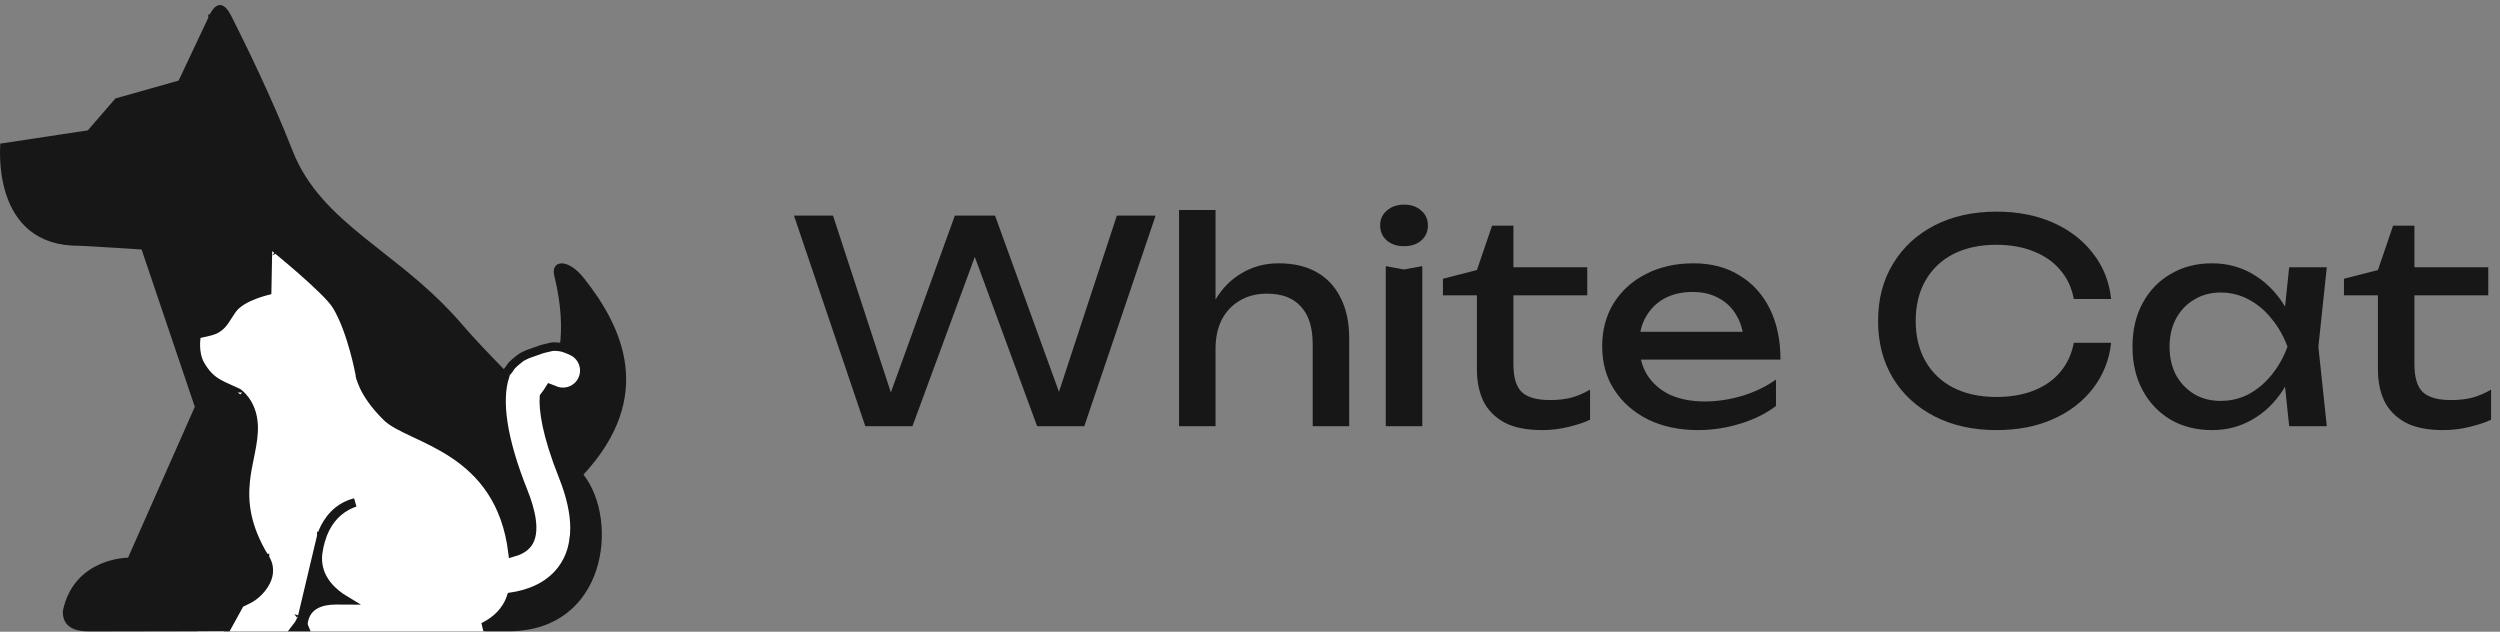
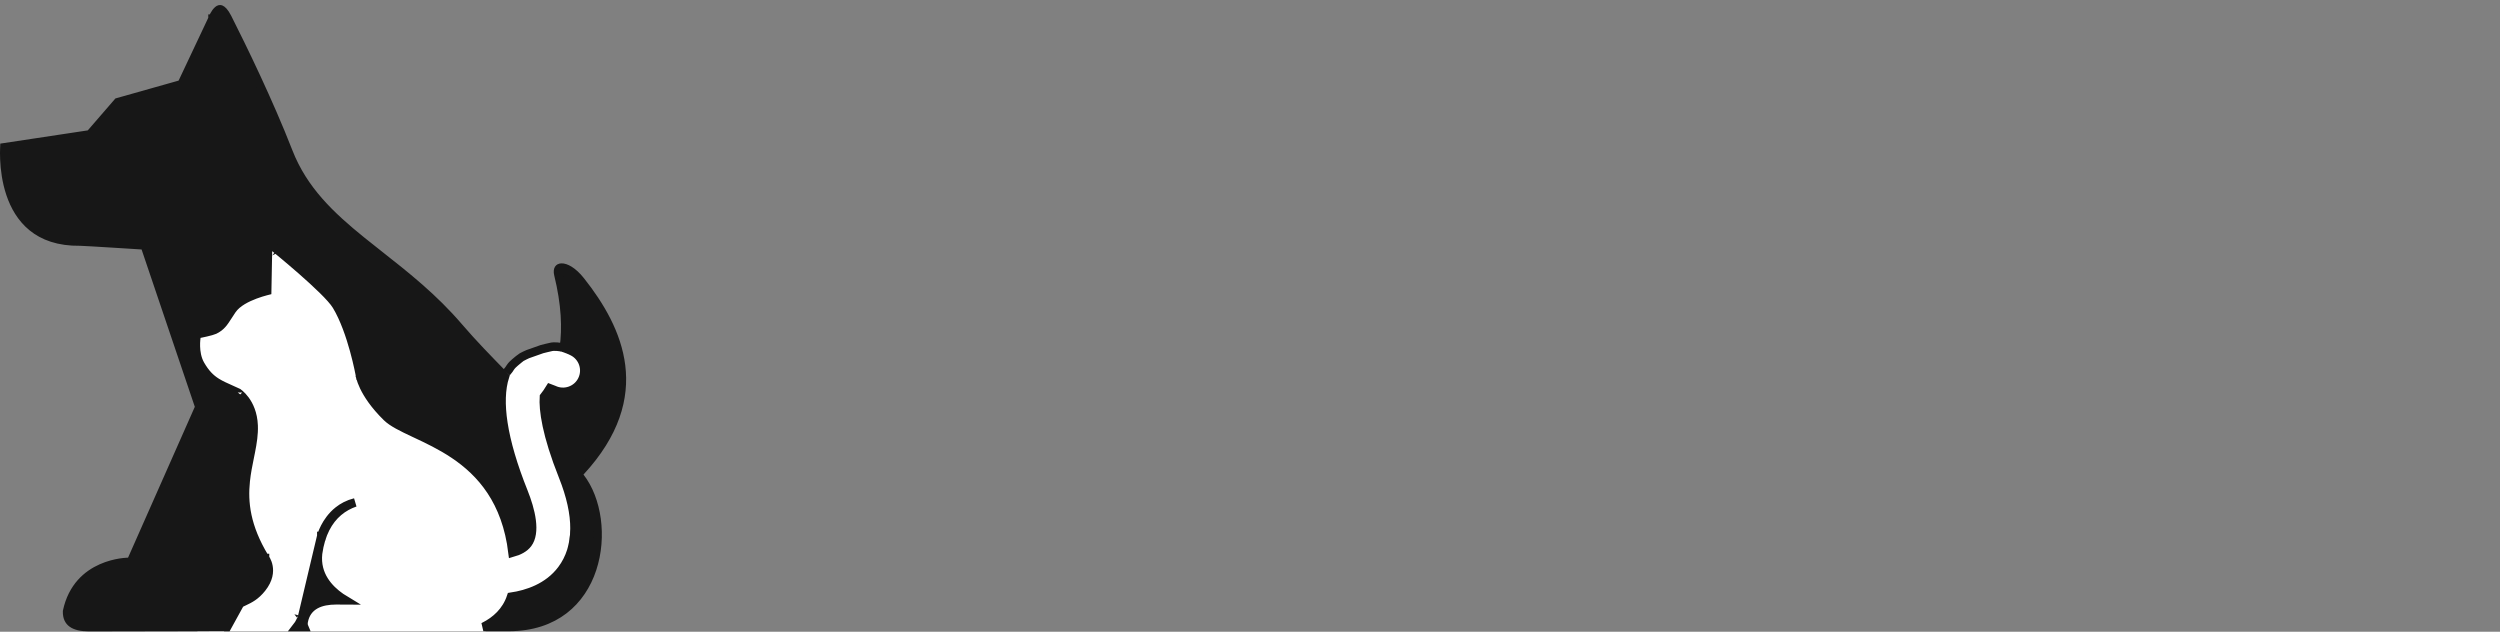
<svg xmlns="http://www.w3.org/2000/svg" width="463" height="117" viewBox="0 0 463 117" fill="none">
  <rect x="0" y="0" width="463" height="117" fill="#808080" stroke="none" />
  <g clip-path="url(#clip0_2109_10251)">
-     <path d="M39.45 40.887C39.491 40.572 39.835 40.396 40.115 40.547L93.575 69.394C93.769 69.498 94.01 69.448 94.146 69.276L95.966 66.974C96.009 66.92 96.063 66.876 96.125 66.847L99.675 65.135C99.709 65.119 99.746 65.107 99.783 65.099L103.875 64.286L107.353 63.29C107.65 63.205 107.943 63.436 107.93 63.745L106.824 89.625L103.804 112.334C103.781 112.509 103.657 112.655 103.488 112.707L89.897 116.906C89.854 116.919 89.809 116.926 89.764 116.926H36.703C36.453 116.926 36.25 116.723 36.25 116.473V78.637L37.043 59.379L39.45 40.887Z" fill="white" />
+     <path d="M39.45 40.887C39.491 40.572 39.835 40.396 40.115 40.547L93.575 69.394L95.966 66.974C96.009 66.92 96.063 66.876 96.125 66.847L99.675 65.135C99.709 65.119 99.746 65.107 99.783 65.099L103.875 64.286L107.353 63.29C107.65 63.205 107.943 63.436 107.93 63.745L106.824 89.625L103.804 112.334C103.781 112.509 103.657 112.655 103.488 112.707L89.897 116.906C89.854 116.919 89.809 116.926 89.764 116.926H36.703C36.453 116.926 36.25 116.723 36.25 116.473V78.637L37.043 59.379L39.45 40.887Z" fill="white" />
    <path d="M42.077 116.079C39.589 116.084 37.188 116.089 34.918 116.095C25.148 116.116 17.809 116.133 16.43 116.133C15.027 116.133 14.005 115.884 13.361 115.423C12.784 115.011 12.408 114.355 12.431 113.222C13.413 108.646 16.205 106.382 18.773 105.237C20.074 104.657 21.32 104.365 22.241 104.219C22.701 104.146 23.076 104.11 23.334 104.092C23.462 104.083 23.561 104.079 23.626 104.077C23.641 104.076 23.654 104.076 23.665 104.076C23.678 104.075 23.689 104.075 23.697 104.075L23.712 104.075L23.713 104.075H23.714H23.714H23.714H24.229L24.438 103.603L36.804 75.663L36.929 75.38L36.83 75.088L26.973 45.949L26.803 45.445L26.273 45.411L26.222 46.203C26.273 45.411 26.273 45.411 26.272 45.411L26.272 45.411L26.27 45.411L26.265 45.411L26.241 45.41L26.151 45.404L25.807 45.382L24.576 45.304C23.555 45.239 22.188 45.154 20.802 45.068C18.065 44.899 15.172 44.725 14.85 44.729C10.825 44.786 7.994 43.681 5.985 42.049C3.963 40.407 2.707 38.18 1.937 35.894C1.166 33.607 0.895 31.298 0.818 29.551C0.78 28.679 0.791 27.954 0.811 27.449C0.813 27.391 0.816 27.335 0.818 27.283L16.375 24.931L16.665 24.887L16.856 24.666L21.818 18.933L33.293 15.692L33.64 15.594L33.794 15.268L39.339 3.524L39.353 3.494L39.364 3.464L39.364 3.464L39.364 3.463L39.364 3.463L39.365 3.463L39.367 3.458L39.379 3.427C39.39 3.399 39.408 3.356 39.431 3.301C39.479 3.192 39.551 3.038 39.643 2.868C39.835 2.51 40.082 2.144 40.348 1.915C40.599 1.7 40.748 1.695 40.881 1.746C41.102 1.831 41.545 2.171 42.113 3.283C44.873 8.743 49.764 18.764 53.412 28.124L54.038 27.88L53.412 28.124C56.183 35.236 61.257 39.989 66.997 44.63C68.093 45.516 69.214 46.399 70.349 47.293C75.183 51.099 80.287 55.118 84.975 60.592C87.566 63.617 90.358 66.474 93.068 69.247C93.218 69.401 93.368 69.554 93.517 69.707C92.772 72.042 92.696 74.957 93.217 78.359C93.775 82.008 95.031 86.279 96.965 91.109C97.622 92.751 98.23 94.642 98.454 96.401C98.681 98.185 98.494 99.676 97.751 100.672C97.139 101.491 96.103 102.029 94.933 102.358C93.77 92.748 89.095 87.502 84.1 84.15C81.643 82.501 79.112 81.312 76.939 80.292C76.857 80.253 76.775 80.215 76.694 80.177C74.415 79.105 72.664 78.253 71.647 77.259C69.308 74.971 68.059 72.986 67.398 71.599C67.066 70.904 66.881 70.357 66.779 69.994C66.729 69.812 66.699 69.677 66.682 69.591C66.674 69.548 66.669 69.518 66.666 69.501L66.665 69.489L66.664 69.488L66.664 69.487L66.664 69.485L66.664 69.485C66.664 69.484 66.664 69.484 66.664 69.485L66.662 69.465L66.657 69.44L65.877 69.58C66.657 69.44 66.657 69.44 66.657 69.44L66.657 69.44L66.657 69.438L66.656 69.433L66.653 69.415L66.64 69.344C66.628 69.283 66.611 69.194 66.589 69.079C66.544 68.85 66.476 68.518 66.387 68.106C66.208 67.283 65.94 66.136 65.583 64.841C64.874 62.269 63.796 59.046 62.334 56.62C61.864 55.841 60.885 54.778 59.759 53.67C58.612 52.541 57.245 51.301 55.936 50.153C54.627 49.004 53.369 47.941 52.44 47.166C51.975 46.778 51.592 46.462 51.325 46.243C51.191 46.133 51.087 46.048 51.015 45.99L50.934 45.923L50.913 45.906L50.907 45.902L50.906 45.901L50.906 45.9C50.905 45.9 50.905 45.9 50.406 46.516L50.905 45.9L49.644 44.878L49.613 46.501L49.475 53.859C49.401 53.878 49.321 53.899 49.236 53.922C48.719 54.06 48.012 54.269 47.251 54.553C46.492 54.837 45.663 55.203 44.912 55.657C44.168 56.107 43.451 56.673 42.969 57.38L42.969 57.38C42.689 57.789 42.452 58.159 42.237 58.495C41.445 59.731 40.946 60.511 39.71 61.102C39.462 61.22 38.828 61.392 38.163 61.546C37.85 61.618 37.557 61.681 37.342 61.726C37.284 61.738 37.232 61.748 37.186 61.758C37.148 61.766 37.114 61.772 37.086 61.778L37.017 61.792L36.999 61.795L36.995 61.796L36.994 61.796L36.994 61.796L36.454 61.901L36.363 62.444L37.145 62.575C36.363 62.444 36.363 62.444 36.363 62.444L36.363 62.444L36.363 62.446L36.362 62.449L36.361 62.458L36.356 62.487C36.352 62.511 36.348 62.546 36.342 62.589C36.331 62.675 36.316 62.798 36.303 62.949C36.276 63.252 36.253 63.675 36.266 64.163C36.293 65.121 36.464 66.412 37.105 67.529L37.793 67.134L37.105 67.529C38.037 69.152 38.97 70.091 40.132 70.817C40.894 71.293 41.777 71.686 42.773 72.129C43.189 72.314 43.624 72.508 44.079 72.72C44.093 72.73 44.112 72.743 44.134 72.759C44.203 72.809 44.306 72.889 44.434 73.001C44.691 73.224 45.043 73.574 45.403 74.063C46.119 75.034 46.877 76.57 46.967 78.803C47.031 80.395 46.779 81.97 46.446 83.663C46.382 83.987 46.315 84.316 46.247 84.651C45.964 86.04 45.663 87.516 45.5 89.076C45.086 93.015 45.533 97.521 49.017 103.268L49.045 103.313L42.077 116.079ZM42.077 116.079C42.015 115.832 42.008 115.569 42.057 115.296C42.254 114.202 42.598 113.411 43.108 112.809C43.613 112.213 44.225 111.869 44.807 111.583C44.945 111.515 45.084 111.449 45.224 111.383C46.249 110.896 47.33 110.382 48.494 108.916C49.799 107.27 49.892 105.866 49.714 104.904C49.623 104.408 49.455 104.008 49.311 103.735C49.24 103.599 49.175 103.496 49.131 103.43C49.109 103.398 49.093 103.375 49.083 103.362L49.077 103.353L49.076 103.352L49.075 103.351L49.075 103.35L49.074 103.35L42.077 116.079ZM44.046 72.698C44.046 72.697 44.046 72.698 44.047 72.698L44.046 72.698Z" fill="#171717" stroke="#171717" stroke-width="1.586" />
    <path d="M103.415 50.828L103.415 50.828C103.282 50.283 103.366 49.967 103.459 49.816C103.537 49.69 103.684 49.575 103.996 49.567C104.692 49.549 106.026 50.119 107.546 52.039C111.076 56.498 114.287 61.829 115.014 67.768C115.736 73.659 114.028 80.269 107.478 87.354L107.021 87.849L107.436 88.381C110.6 92.429 111.642 99.394 109.668 105.364C108.688 108.329 106.976 111.008 104.456 112.945C101.941 114.877 98.577 116.106 94.226 116.106C92.904 116.106 91.317 116.107 89.513 116.109C89.566 116.083 89.618 116.057 89.671 116.031C91.802 114.965 93.765 113.222 94.661 110.524C97.617 110.085 101.499 108.852 104.024 105.491L103.39 105.015L104.024 105.491C107.185 101.284 107.129 95.392 104.267 88.22C101.158 80.428 100.58 75.86 100.74 73.492C101.12 73.01 101.494 72.477 101.851 71.891C102.051 71.959 102.278 72.051 102.528 72.173C104.489 73.131 106.856 72.319 107.815 70.359L107.815 70.359C108.774 68.398 107.959 66.034 105.997 65.077L105.649 65.79L105.997 65.077C105.471 64.82 104.947 64.605 104.428 64.429C104.944 60.841 104.772 56.373 103.415 50.828ZM54.921 116.17C55.075 115.976 55.208 115.781 55.322 115.594C55.581 115.168 55.755 114.763 55.865 114.465C55.921 114.315 55.961 114.19 55.987 114.1C56.001 114.055 56.011 114.018 56.018 113.991L56.026 113.958L56.029 113.948L56.03 113.944L56.031 113.942L56.031 113.942C56.031 113.941 56.031 113.941 55.31 113.769L56.031 113.941L56.031 113.939L55.26 113.757C56.031 113.939 56.031 113.939 56.031 113.939L56.031 113.939L56.032 113.937L56.034 113.929L56.041 113.897L56.07 113.775L56.18 113.31L56.573 111.652C56.898 110.279 57.331 108.447 57.766 106.614C58.2 104.781 58.635 102.947 58.963 101.567C59.127 100.877 59.264 100.301 59.36 99.896C59.408 99.693 59.447 99.534 59.473 99.424L59.503 99.3L59.507 99.283L59.512 99.264L59.512 99.264L59.512 99.263L59.513 99.263L59.513 99.262L59.518 99.244C59.523 99.227 59.53 99.2 59.542 99.163C59.565 99.088 59.601 98.975 59.653 98.831C59.758 98.543 59.925 98.133 60.169 97.66C60.659 96.711 61.449 95.535 62.655 94.578C63.474 93.928 64.494 93.37 65.763 93.054C64.674 93.43 63.617 93.99 62.663 94.798C60.795 96.383 59.409 98.849 58.895 102.514L58.893 102.528L58.892 102.542C58.479 106.501 60.901 109.098 63.122 110.636C63.4 110.829 63.678 111.007 63.95 111.171C63.469 111.167 62.913 111.166 62.233 111.169C60.852 111.175 59.504 111.381 58.417 111.987C57.289 112.616 56.5 113.644 56.234 115.132C56.165 115.514 56.21 115.864 56.339 116.167C55.866 116.168 55.393 116.169 54.921 116.17Z" fill="#171717" stroke="#171717" stroke-width="1.586" />
    <path d="M93.797 69.008L94.25 68.442L94.525 68.029C94.644 67.852 94.779 67.686 94.93 67.536V67.536C95.383 67.083 96.402 66.29 95.836 66.743C95.516 66.999 96.472 66.21 96.615 66.138C96.842 66.025 97.535 65.656 97.75 65.584C98.09 65.471 100.064 64.762 100.359 64.663C100.699 64.55 101.66 64.358 101.903 64.288C102.696 64.062 103.753 64.288 103.866 64.288" stroke="#171717" stroke-width="1.586" />
  </g>
-   <path d="M197.484 76.326H194.884L206.844 39.926H214.02L200.812 78.926H192.076L178.92 43.202H182.144L168.988 78.926H160.252L147.044 39.926H154.272L166.18 76.326L163.684 76.274L176.84 39.926H184.276L197.484 76.326ZM218.358 38.886H225.118V78.926H218.358V38.886ZM236.818 48.766C239.591 48.766 241.948 49.32 243.89 50.43C245.831 51.539 247.304 53.134 248.31 55.214C249.35 57.259 249.87 59.738 249.87 62.65V78.926H243.11V63.742C243.11 60.656 242.382 58.334 240.926 56.774C239.504 55.179 237.407 54.382 234.634 54.382C232.727 54.382 231.046 54.815 229.59 55.682C228.168 56.514 227.059 57.692 226.262 59.218C225.499 60.743 225.118 62.528 225.118 64.574L222.726 63.274C223.038 60.223 223.835 57.623 225.118 55.474C226.4 53.324 228.047 51.678 230.058 50.534C232.068 49.355 234.322 48.766 236.818 48.766ZM256.647 49.286L260.027 49.91L263.407 49.286V78.926H256.647V49.286ZM260.027 45.594C258.744 45.594 257.687 45.247 256.855 44.554C256.023 43.826 255.607 42.89 255.607 41.746C255.607 40.602 256.023 39.683 256.855 38.99C257.687 38.262 258.744 37.898 260.027 37.898C261.344 37.898 262.401 38.262 263.199 38.99C264.031 39.683 264.447 40.602 264.447 41.746C264.447 42.89 264.031 43.826 263.199 44.554C262.401 45.247 261.344 45.594 260.027 45.594ZM267.233 54.694V51.626L273.525 50.014L276.333 41.798H280.285V49.494H293.961V54.694H280.285V67.434C280.285 69.895 280.805 71.628 281.845 72.634C282.919 73.604 284.653 74.09 287.045 74.09C288.57 74.09 289.922 73.934 291.101 73.622C292.279 73.275 293.406 72.79 294.481 72.166V77.73C293.579 78.18 292.297 78.614 290.633 79.03C289.003 79.446 287.322 79.654 285.589 79.654C282.711 79.654 280.389 79.186 278.621 78.25C276.853 77.279 275.553 75.962 274.721 74.298C273.923 72.599 273.525 70.658 273.525 68.474V54.694H267.233ZM314.457 79.654C311.025 79.654 307.974 79.012 305.305 77.73C302.635 76.412 300.538 74.592 299.013 72.27C297.487 69.947 296.725 67.243 296.725 64.158C296.725 61.107 297.435 58.438 298.857 56.15C300.313 53.827 302.306 52.024 304.837 50.742C307.402 49.424 310.331 48.766 313.625 48.766C316.918 48.766 319.761 49.511 322.153 51.002C324.579 52.458 326.451 54.52 327.769 57.19C329.086 59.859 329.745 62.996 329.745 66.602H302.029V61.454H326.365L322.985 63.378C322.881 61.436 322.413 59.772 321.581 58.386C320.783 56.999 319.691 55.942 318.305 55.214C316.953 54.451 315.341 54.07 313.469 54.07C311.493 54.07 309.759 54.468 308.269 55.266C306.813 56.063 305.669 57.19 304.837 58.646C304.005 60.067 303.589 61.766 303.589 63.742C303.589 65.926 304.074 67.815 305.045 69.41C306.05 71.004 307.454 72.235 309.257 73.102C311.094 73.934 313.261 74.35 315.757 74.35C318.01 74.35 320.315 74.003 322.673 73.31C325.03 72.582 327.11 71.576 328.913 70.294V75.182C327.11 76.568 324.909 77.66 322.309 78.458C319.743 79.255 317.126 79.654 314.457 79.654ZM390.98 63.482C390.634 66.671 389.507 69.496 387.6 71.958C385.728 74.384 383.267 76.274 380.216 77.626C377.166 78.978 373.682 79.654 369.764 79.654C365.396 79.654 361.566 78.804 358.272 77.106C354.979 75.407 352.414 73.05 350.576 70.034C348.739 66.983 347.82 63.447 347.82 59.426C347.82 55.404 348.739 51.886 350.576 48.87C352.414 45.819 354.979 43.444 358.272 41.746C361.566 40.047 365.396 39.198 369.764 39.198C373.682 39.198 377.166 39.874 380.216 41.226C383.267 42.578 385.728 44.467 387.6 46.894C389.507 49.32 390.634 52.146 390.98 55.37H384.064C383.683 53.29 382.851 51.504 381.568 50.014C380.32 48.523 378.691 47.379 376.68 46.582C374.67 45.75 372.347 45.334 369.712 45.334C366.662 45.334 364.01 45.906 361.756 47.05C359.538 48.194 357.822 49.823 356.608 51.938C355.395 54.052 354.788 56.548 354.788 59.426C354.788 62.303 355.395 64.799 356.608 66.914C357.822 69.028 359.538 70.658 361.756 71.802C364.01 72.946 366.662 73.518 369.712 73.518C372.347 73.518 374.67 73.119 376.68 72.322C378.691 71.524 380.32 70.38 381.568 68.89C382.851 67.364 383.683 65.562 384.064 63.482H390.98ZM423.954 78.926L422.81 68.006L424.162 64.21L422.81 60.466L423.954 49.494H430.922L429.362 64.21L430.922 78.926H423.954ZM426.034 64.21C425.375 67.295 424.283 69.999 422.758 72.322C421.233 74.644 419.343 76.447 417.09 77.73C414.871 79.012 412.393 79.654 409.654 79.654C406.777 79.654 404.229 79.012 402.01 77.73C399.791 76.412 398.058 74.592 396.81 72.27C395.562 69.947 394.938 67.26 394.938 64.21C394.938 61.124 395.562 58.438 396.81 56.15C398.058 53.827 399.791 52.024 402.01 50.742C404.229 49.424 406.777 48.766 409.654 48.766C412.393 48.766 414.871 49.407 417.09 50.69C419.343 51.972 421.233 53.775 422.758 56.098C424.318 58.386 425.41 61.09 426.034 64.21ZM401.802 64.21C401.802 66.186 402.201 67.936 402.998 69.462C403.83 70.952 404.957 72.131 406.378 72.998C407.799 73.83 409.429 74.246 411.266 74.246C413.138 74.246 414.871 73.83 416.466 72.998C418.061 72.131 419.465 70.952 420.678 69.462C421.926 67.936 422.914 66.186 423.642 64.21C422.914 62.234 421.926 60.5 420.678 59.01C419.465 57.484 418.061 56.306 416.466 55.474C414.871 54.607 413.138 54.174 411.266 54.174C409.429 54.174 407.799 54.607 406.378 55.474C404.957 56.306 403.83 57.484 402.998 59.01C402.201 60.5 401.802 62.234 401.802 64.21ZM434.1 54.694V51.626L440.392 50.014L443.2 41.798H447.152V49.494H460.828V54.694H447.152V67.434C447.152 69.895 447.672 71.628 448.712 72.634C449.787 73.604 451.52 74.09 453.912 74.09C455.437 74.09 456.789 73.934 457.968 73.622C459.147 73.275 460.273 72.79 461.348 72.166V77.73C460.447 78.18 459.164 78.614 457.5 79.03C455.871 79.446 454.189 79.654 452.456 79.654C449.579 79.654 447.256 79.186 445.488 78.25C443.72 77.279 442.42 75.962 441.588 74.298C440.791 72.599 440.392 70.658 440.392 68.474V54.694H434.1Z" fill="#171717" />
  <defs>
    <clipPath id="clip0_2109_10251">
      <rect width="116" height="116" fill="white" transform="translate(0 0.926)" />
    </clipPath>
  </defs>
</svg>